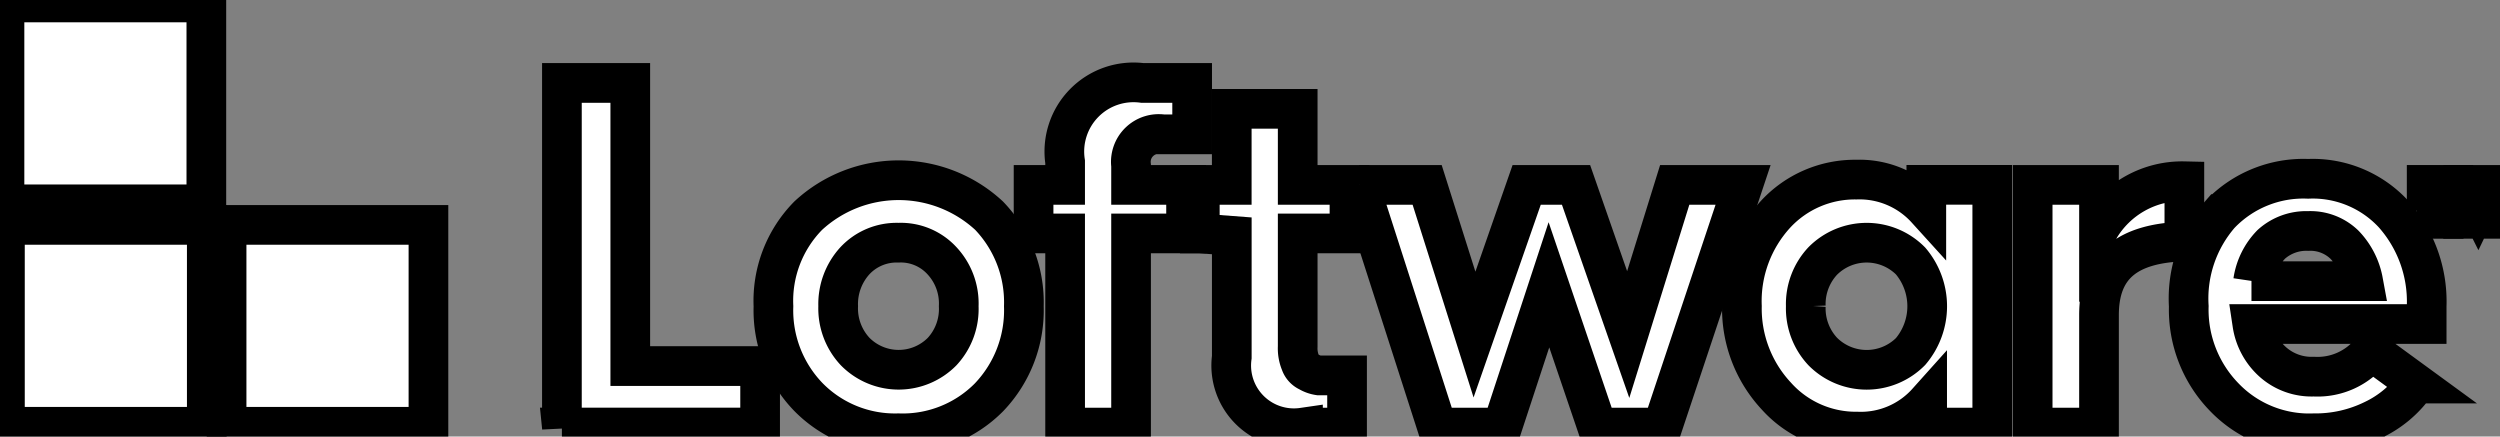
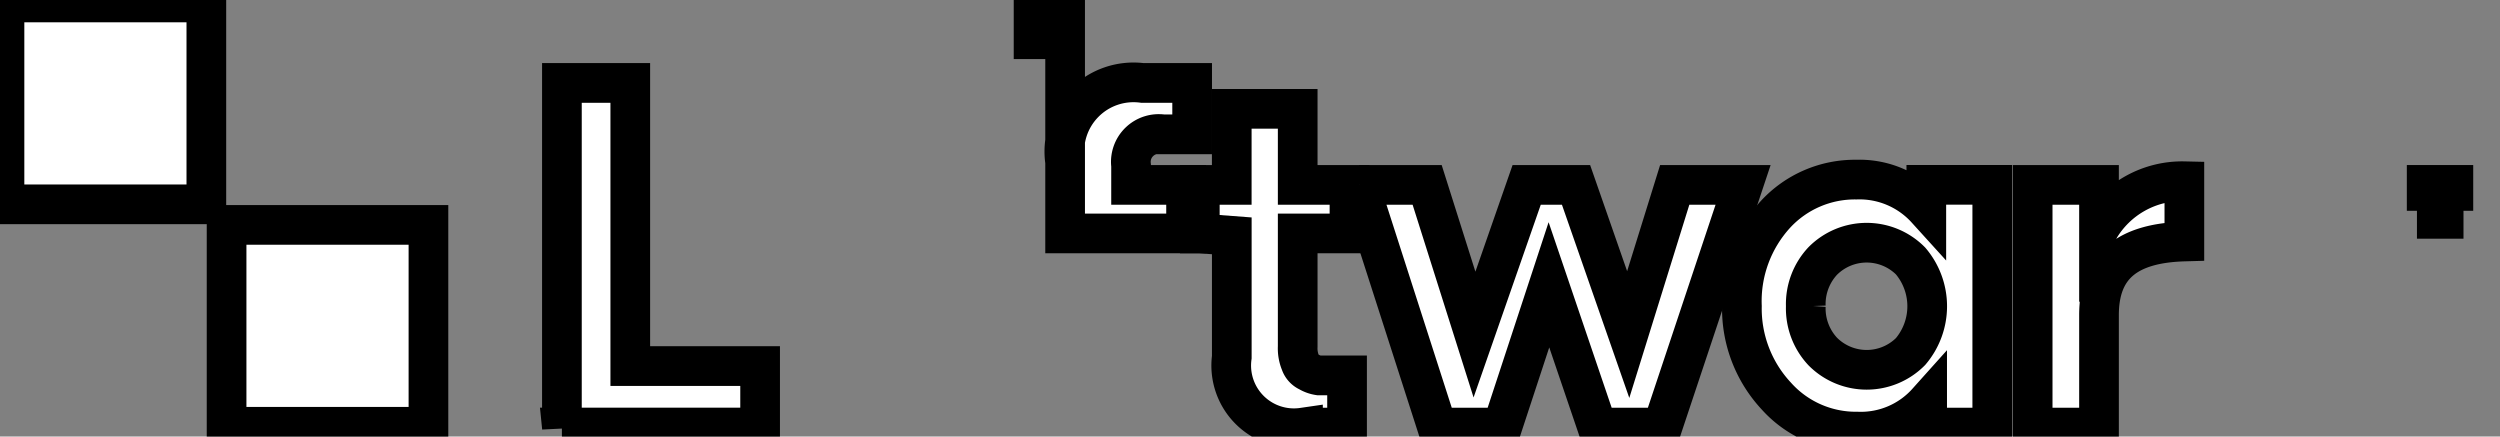
<svg xmlns="http://www.w3.org/2000/svg" width="63" height="11" data-name="Layer 1">
  <rect width="100%" height="100%" fill="#808080" stroke="none" />
  <g>
    <title>Layer 1</title>
    <g stroke="null" id="svg_14">
      <path stroke="null" id="svg_1" fill="#fff" d="m14.16,10.775l0,-8.685l1.723,0l0,7.135l3.272,0l0,1.549l-4.995,0z" class="cls-1" />
-       <path stroke="null" id="svg_2" fill="#fff" d="m19.491,7.717a3.058,3.058 0 0 1 0.877,-2.283a3.354,3.354 0 0 1 4.556,0a3.15,3.15 0 0 1 0.877,2.283a3.17,3.17 0 0 1 -0.877,2.294a3.058,3.058 0 0 1 -2.283,0.907a3.058,3.058 0 0 1 -2.273,-0.917a3.14,3.14 0 0 1 -0.877,-2.283zm1.631,0a1.59,1.59 0 0 0 0.428,1.142a1.539,1.539 0 0 0 2.192,0a1.58,1.58 0 0 0 0.418,-1.142a1.58,1.58 0 0 0 -0.418,-1.142a1.407,1.407 0 0 0 -1.101,-0.459a1.437,1.437 0 0 0 -1.101,0.459a1.621,1.621 0 0 0 -0.418,1.142z" class="cls-1" />
-       <path stroke="null" id="svg_3" fill="#fff" d="m26.841,4.659l0,-0.581a1.743,1.743 0 0 1 1.947,-1.988l1.254,0l0,1.295l-0.734,0a0.703,0.703 0 0 0 -0.805,0.785l0,0.489l1.386,0l0,1.223l-1.386,0l0,4.893l-1.662,0l0,-4.893l-0.795,0l0,-1.223l0.795,0z" class="cls-1" />
+       <path stroke="null" id="svg_3" fill="#fff" d="m26.841,4.659l0,-0.581a1.743,1.743 0 0 1 1.947,-1.988l1.254,0l0,1.295l-0.734,0a0.703,0.703 0 0 0 -0.805,0.785l0,0.489l1.386,0l0,1.223l-1.386,0l-1.662,0l0,-4.893l-0.795,0l0,-1.223l0.795,0z" class="cls-1" />
      <path stroke="null" id="svg_4" fill="#fff" d="m30.235,5.882l0,-1.223l0.805,0l0,-1.916l1.662,0l0,1.916l1.305,0l0,1.223l-1.305,0l0,2.854a0.948,0.948 0 0 0 0.071,0.408a0.377,0.377 0 0 0 0.204,0.224a0.703,0.703 0 0 0 0.255,0.092l0.296,0l0.418,0l0,1.315l-1.111,0a1.58,1.58 0 0 1 -1.794,-1.774l0,-3.058l-0.805,-0.061z" class="cls-1" />
      <path stroke="null" id="svg_5" fill="#fff" d="m34.251,4.659l1.713,0l1.193,3.772l1.315,-3.772l1.244,0l1.315,3.772l1.172,-3.772l1.723,0l-2.039,6.116l-1.631,0l-1.223,-3.598l-1.182,3.598l-1.631,0l-1.967,-6.116z" class="cls-1" />
      <path stroke="null" id="svg_6" fill="#fff" d="m44.741,5.403a2.722,2.722 0 0 1 2.039,-0.877a2.273,2.273 0 0 1 1.763,0.744l0,-0.612l1.662,0l0,6.116l-1.641,0l0,-0.642a2.243,2.243 0 0 1 -1.763,0.744a2.691,2.691 0 0 1 -2.039,-0.897a3.231,3.231 0 0 1 -0.866,-2.263a3.242,3.242 0 0 1 0.846,-2.314zm0.765,2.314a1.59,1.59 0 0 0 0.428,1.142a1.56,1.56 0 0 0 2.212,0a1.763,1.763 0 0 0 0,-2.283a1.56,1.56 0 0 0 -2.212,0a1.59,1.59 0 0 0 -0.428,1.142z" class="cls-1" />
      <path stroke="null" id="svg_7" fill="#fff" d="m52.895,4.659l0,1.111a2.426,2.426 0 0 1 2.151,-1.203l0,1.519c-1.437,0.041 -2.151,0.612 -2.151,1.855l0,2.834l-1.672,0l0,-6.116l1.672,0z" class="cls-1" />
-       <path stroke="null" id="svg_8" fill="#fff" d="m55.953,5.393a2.905,2.905 0 0 1 2.212,-0.887a2.773,2.773 0 0 1 2.151,0.887a3.323,3.323 0 0 1 0.836,2.324l0,0.449l-4.393,0a1.6,1.6 0 0 0 0.53,0.968a1.468,1.468 0 0 0 1.019,0.357a1.723,1.723 0 0 0 1.447,-0.652l1.131,0.826a2.732,2.732 0 0 1 -1.081,0.917a3.303,3.303 0 0 1 -1.498,0.336a2.966,2.966 0 0 1 -2.253,-0.907a3.16,3.16 0 0 1 -0.897,-2.294a3.231,3.231 0 0 1 0.795,-2.324zm0.785,1.692l2.813,0a1.794,1.794 0 0 0 -0.469,-0.917a1.233,1.233 0 0 0 -0.917,-0.347a1.315,1.315 0 0 0 -0.928,0.336a1.682,1.682 0 0 0 -0.459,0.928l-0.041,0z" class="cls-1" />
      <path stroke="null" id="svg_9" fill="#fff" d="m61.152,4.659l0.673,0l0,0.153l-0.245,0l0,0.703l-0.173,0l0,-0.703l-0.255,0l0,-0.153z" class="cls-1" />
-       <path stroke="null" id="svg_10" fill="#fff" d="m62.192,4.659l0.255,0.51l0.245,-0.51l0.173,0l0,0.856l-0.163,0l0,-0.51l-0.204,0.408l-0.112,0l-0.204,-0.408l0,0.51l-0.112,0l0,-0.856l0.122,0z" class="cls-1" />
      <rect stroke="null" id="svg_11" fill="#fff" height="5.087" width="5.087" y="0.062" x="0.113" class="cls-1" />
-       <rect stroke="null" id="svg_12" fill="#fff" height="5.087" width="5.087" y="5.668" x="0.124" class="cls-1" />
      <rect stroke="null" id="svg_13" fill="#fff" height="5.087" width="5.087" y="5.668" x="5.71" class="cls-1" />
    </g>
  </g>
</svg>